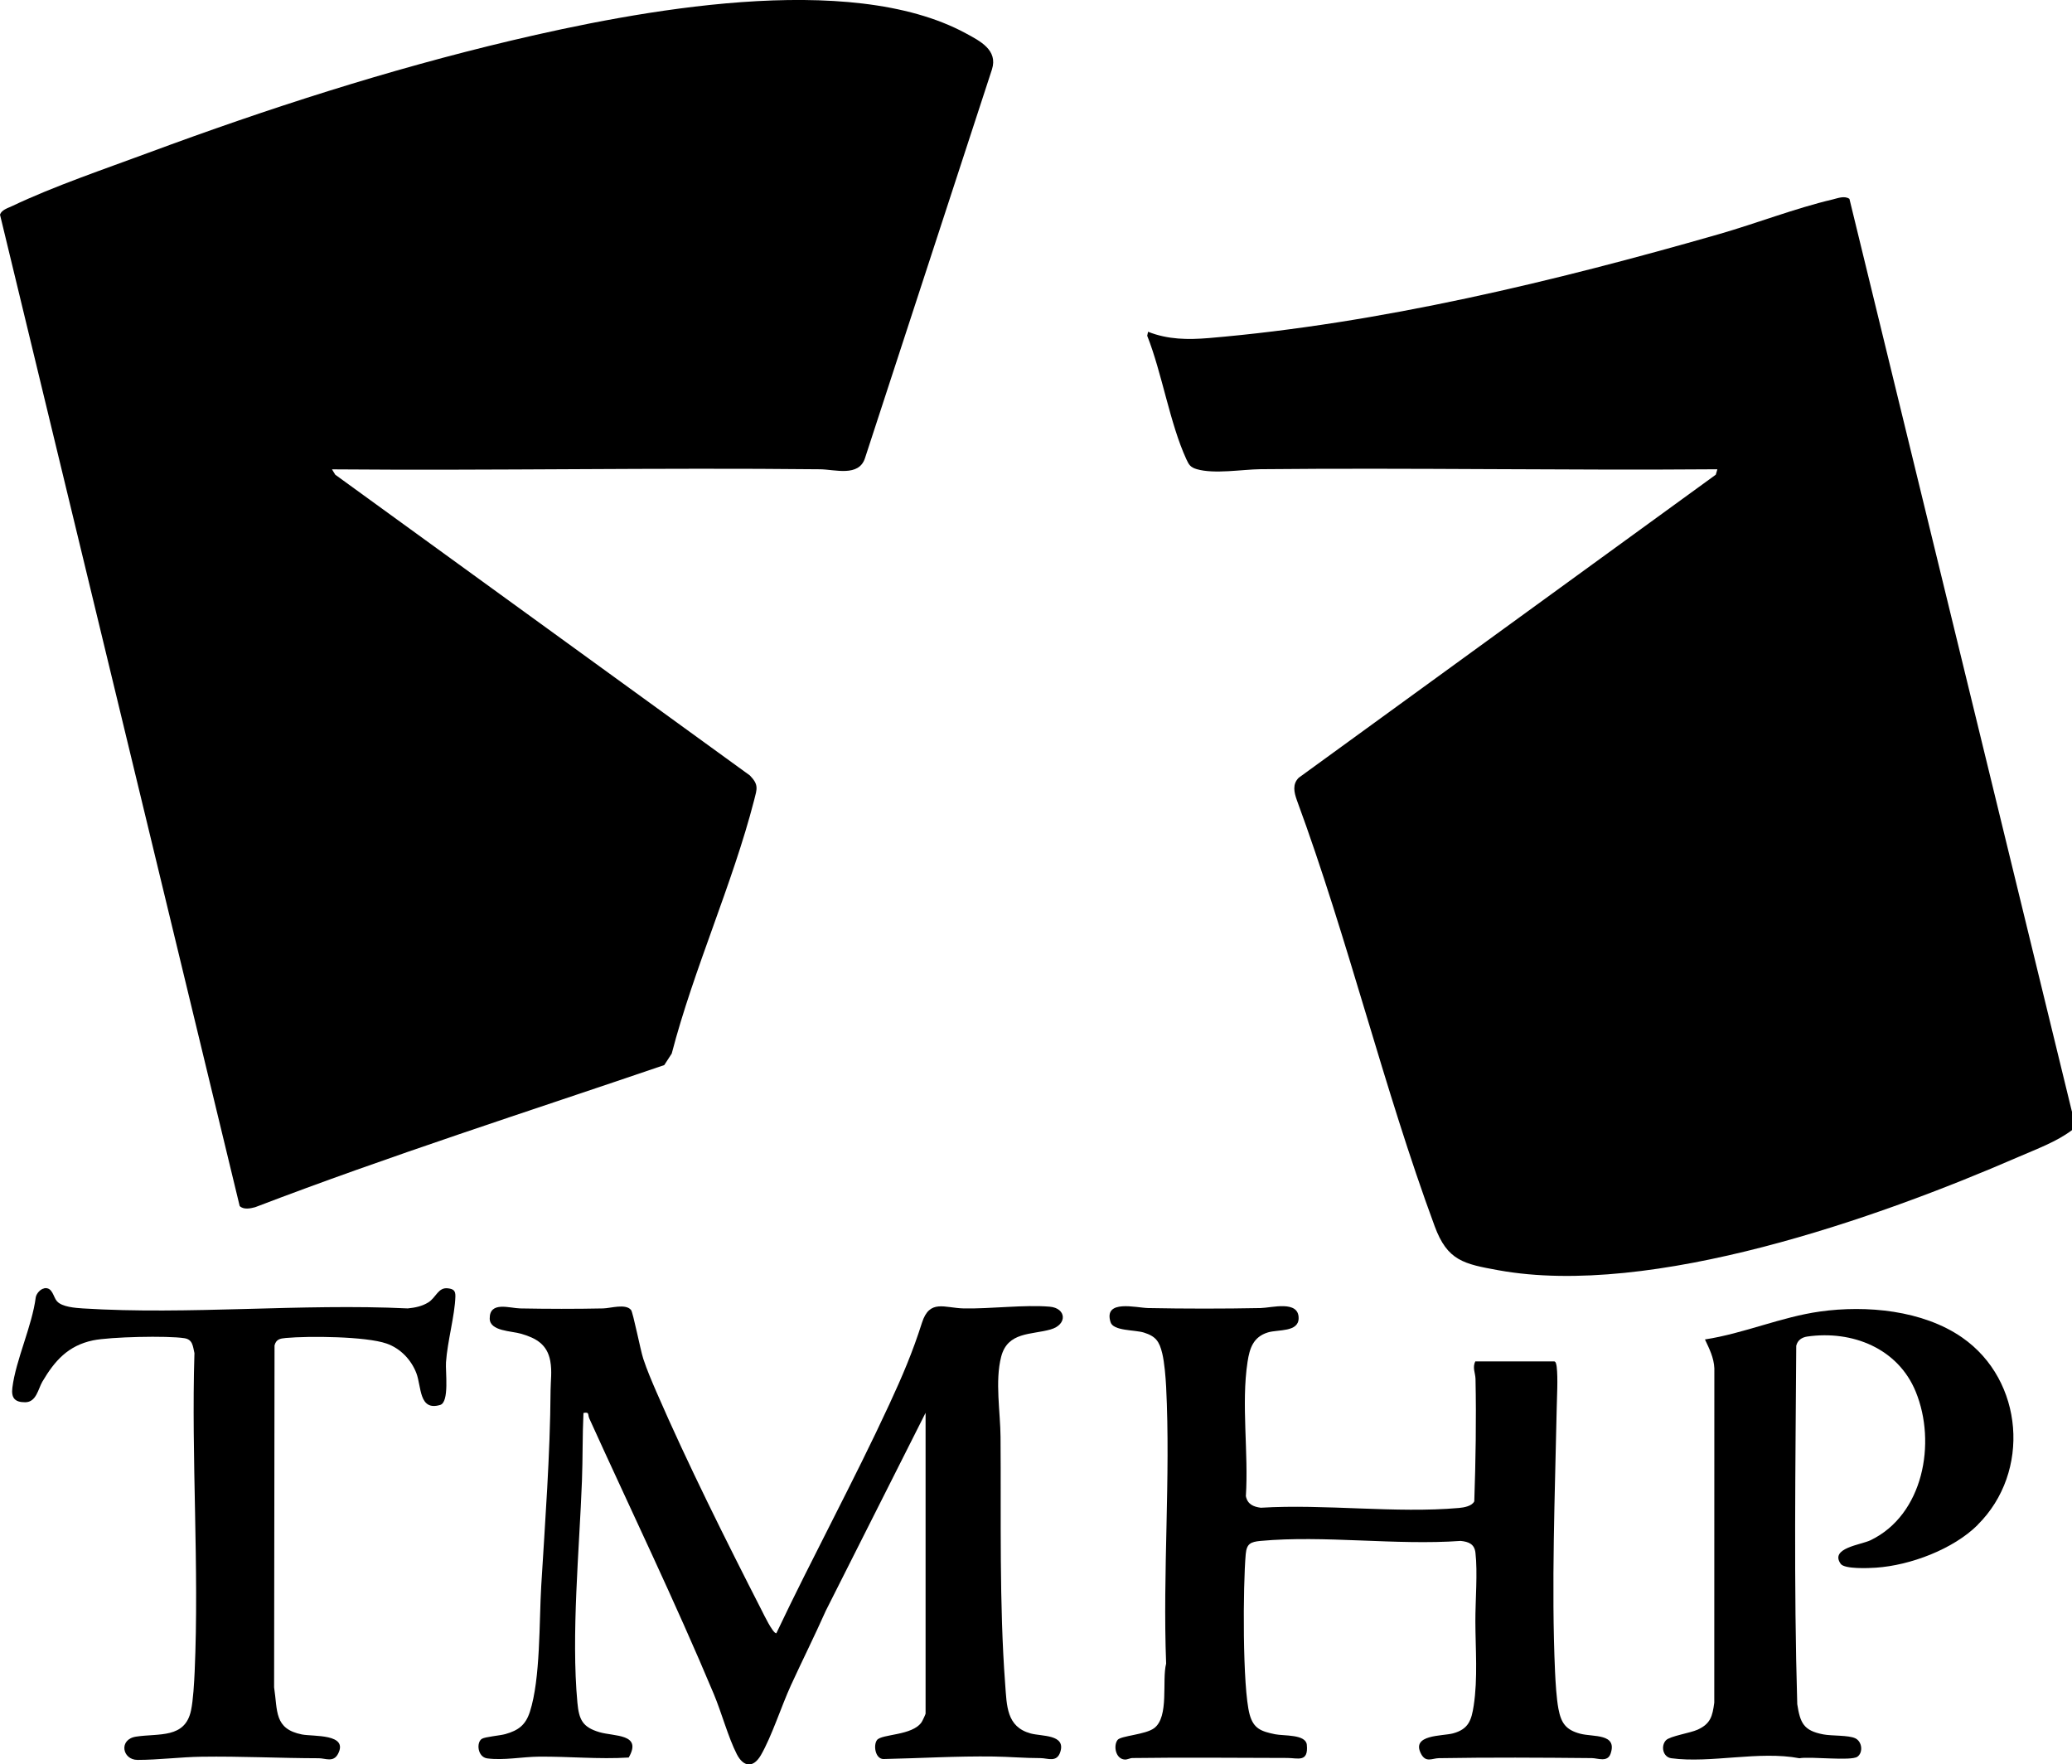
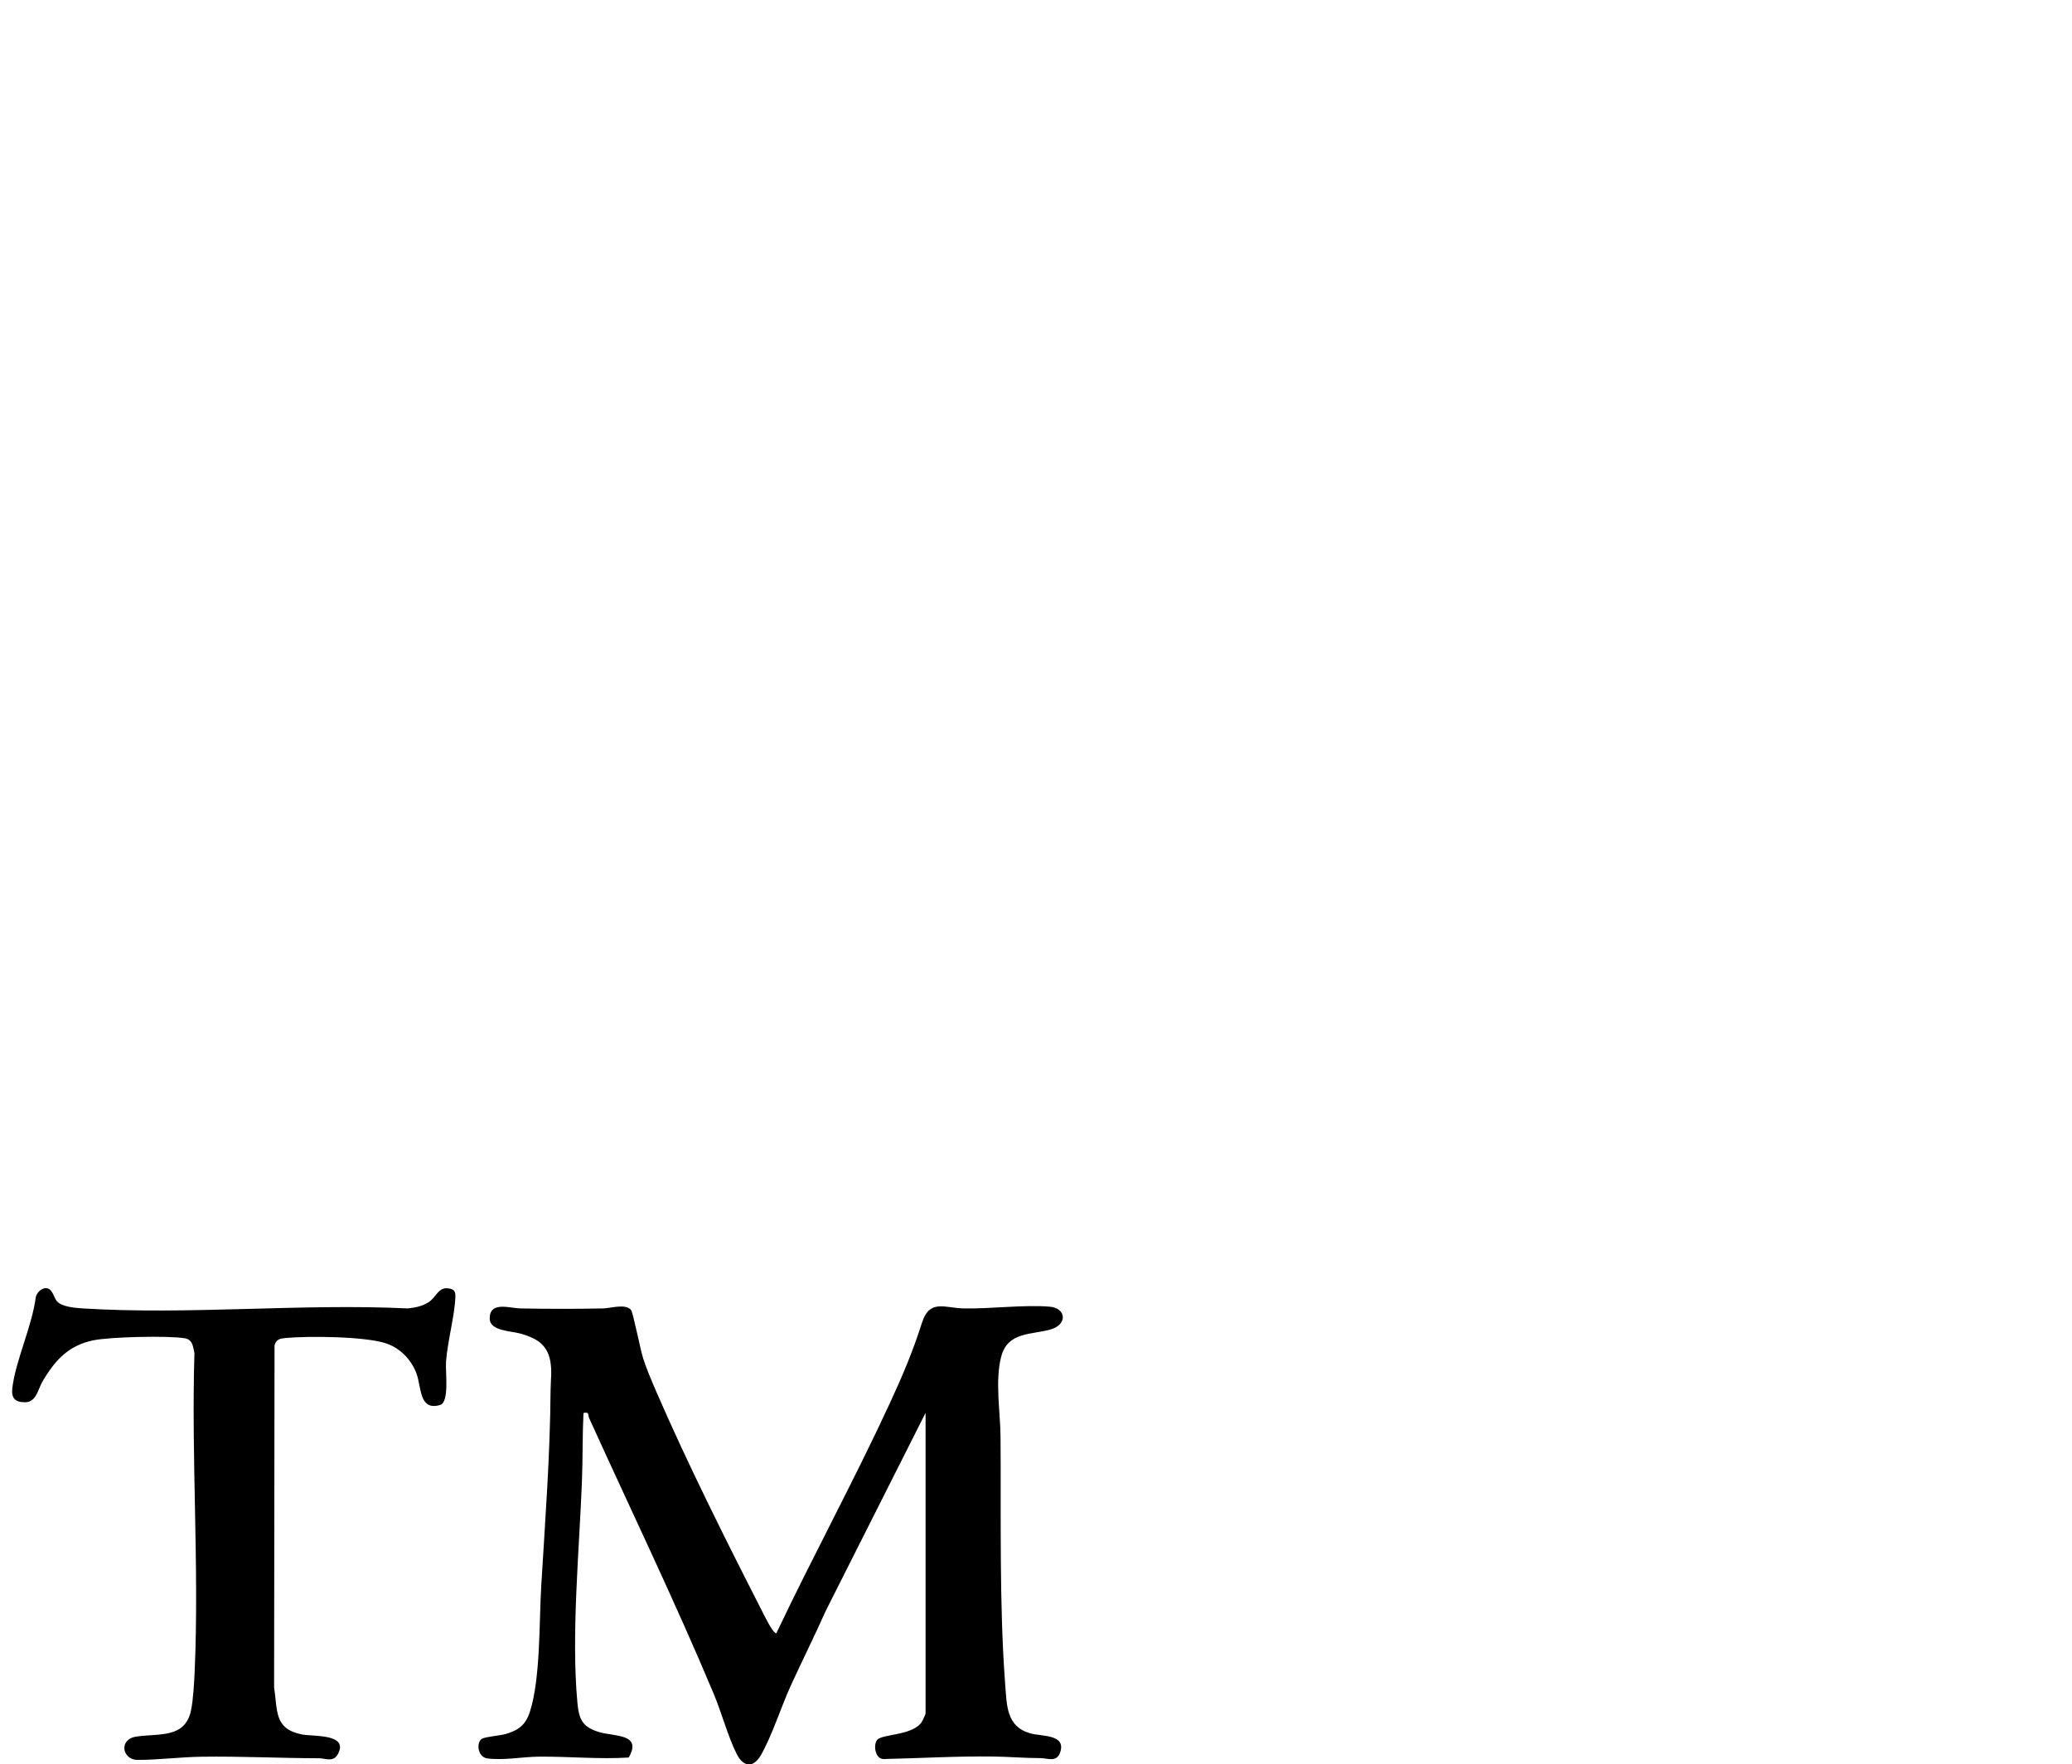
<svg xmlns="http://www.w3.org/2000/svg" id="Layer_1" viewBox="0 0 28.665 24.405">
  <g id="_5PL5cx">
-     <path d="M28.665,15.373v.259c-.214.161-.493.263-.742.371-1.951.848-5.075,1.951-7.193,1.567-.479-.087-.706-.131-.882-.609-.708-1.915-1.198-3.972-1.907-5.894-.038-.108-.064-.219.026-.309l5.77-4.192.022-.075c-2.107.017-4.215-.022-6.321-.001-.255.003-.639.071-.883-.001-.087-.026-.107-.06-.143-.138-.228-.496-.335-1.187-.541-1.707l.012-.055c.276.109.551.111.842.087,2.363-.2,4.783-.785,7.055-1.437.511-.147,1.065-.361,1.573-.48.071-.017.166-.056.233-.008l3.077,12.621Z" />
-     <path d="M4.593,6.492l.045.074,5.736,4.16c.126.13.099.184.059.342-.299,1.161-.836,2.336-1.14,3.505l-.103.159c-1.887.644-3.794,1.252-5.66,1.966-.066.018-.161.037-.214-.016L0,2.969c.022-.066.105-.089.164-.117.575-.274,1.291-.517,1.895-.741,1.638-.607,3.315-1.148,5.018-1.551,1.731-.409,4.666-.973,6.281-.101.199.108.451.232.365.502l-1.756,5.375c-.085.265-.417.157-.621.155-2.251-.024-4.503.02-6.754.001Z" />
    <path d="M12.804,19.544l-1.38,2.737c-.154.346-.324.686-.482,1.03-.133.291-.264.704-.416.967-.105.18-.241.165-.333-.015-.117-.228-.211-.576-.317-.829-.537-1.282-1.147-2.544-1.722-3.811-.027-.06.006-.095-.082-.079-.015.313-.009.628-.021.941-.036.949-.15,2.13-.063,3.065.022.236.071.34.304.409.209.062.597.019.406.351-.413.026-.828-.016-1.244-.012-.227.002-.485.054-.713.024-.135-.018-.154-.222-.074-.271.046-.028.249-.044.324-.065.18-.051.28-.124.34-.309.148-.46.127-1.246.157-1.744.054-.895.123-1.802.129-2.702.001-.135.022-.259-.004-.405-.042-.231-.196-.317-.401-.377-.138-.041-.436-.035-.437-.211-.002-.244.276-.143.421-.14.38.007.767.008,1.147 0.0.105-.002.311-.07.387.021.028.033.131.559.169.674.05.153.12.316.184.464.426.982.966,2.062,1.455,3.018.027.053.153.317.202.317.504-1.063,1.07-2.101,1.564-3.169.18-.389.321-.718.451-1.127.106-.331.312-.204.578-.198.374.007.843-.054,1.19-.024.23.02.248.248.011.315-.268.076-.593.03-.683.376-.088.339-.011.767-.009,1.113.009,1.117-.019,2.307.064,3.415.023.301.017.592.353.684.154.042.485.011.411.252-.048.156-.173.089-.277.089-.218-0-.434-.019-.648-.022-.51-.007-1.016.024-1.525.035-.112-.004-.14-.193-.087-.263.066-.086.488-.058.617-.247.011-.016.055-.109.055-.118v-4.16Z" />
-     <path d="M20.411,18.831h1.091c.024,0,.031.053.034.075.019.16.003.416-0.0.585-.024,1.18-.075,2.453-.023,3.63.007.149.02.372.047.515.038.199.103.292.303.345.178.047.515-.007.419.275-.042.124-.176.063-.26.062-.71-.007-1.408-.011-2.118.001-.09.002-.178.066-.244-.059-.143-.271.294-.244.442-.284.214-.058.255-.181.286-.384.058-.378.024-.786.023-1.163-.001-.288.033-.679.001-.952-.014-.121-.095-.152-.205-.163-.89.064-1.891-.081-2.768 0-.138.013-.192.039-.205.183-.038.422-.047,1.846.054,2.217.054.199.163.235.352.274.121.025.424-.002.439.145.025.25-.125.183-.271.183-.716-.001-1.423-.009-2.14.001-.036 0-.071.023-.107.021-.129-.008-.16-.193-.1-.271.045-.059.385-.072.506-.163.211-.158.105-.659.166-.893-.049-1.262.063-2.57,0-3.827-.007-.134-.023-.336-.054-.465-.04-.164-.088-.235-.254-.287-.128-.04-.423-.02-.461-.144-.1-.321.357-.198.519-.195.512.01,1.046.01,1.558 0.0.151-.003.525-.112.525.139-0.0.198-.285.155-.425.198-.202.062-.253.218-.282.409-.089.58.016,1.262-.023,1.855.022.112.103.148.207.161.884-.054,1.87.08,2.743.003.069-.006.179-.026.21-.092.019-.558.029-1.13.017-1.692-.002-.085-.047-.157-.001-.248Z" />
-     <path d="M27.361,21.092c-.339.337-.933.56-1.407.592-.099.007-.436.022-.489-.053-.154-.218.278-.262.412-.326.732-.352.915-1.348.627-2.053-.245-.602-.879-.854-1.501-.765-.076.011-.135.051-.153.128-.01,1.65-.035,3.308.014,4.957.041.262.088.366.36.418.12.023.348.009.443.054.096.046.11.198.029.255-.089.063-.656-.007-.802.021-.557-.106-1.226.073-1.772 0-.119-.016-.148-.172-.074-.249.056-.058.337-.1.437-.146.18-.082.206-.186.231-.374l.001-4.625c-.006-.145-.07-.272-.13-.399.54-.083,1.05-.31,1.591-.386.642-.09,1.423-.019,1.968.36.852.592.951,1.86.214,2.59Z" />
    <path d="M.611,17.819c.118-.018.124.121.178.181.071.078.252.091.356.098,1.464.092,3.022-.071,4.496-0.0.101-.01.197-.029.284-.083.108-.067.136-.211.271-.195.081.01.106.034.104.114-.008.262-.11.619-.13.909-.009.126.049.551-.08.59-.296.089-.258-.252-.33-.44-.072-.187-.222-.343-.412-.409-.287-.1-1.079-.106-1.394-.077-.078.007-.134.017-.156.103l-.006,4.729c.05.327-.001.575.385.652.157.031.65-.014.498.271-.064.119-.173.058-.265.058-.542-.001-1.079-.029-1.622-.021-.289.004-.596.044-.885.044-.213 0-.265-.285-.02-.322.315-.048.678.03.76-.364.03-.143.043-.383.05-.534.064-1.451-.048-2.951-.003-4.407-.022-.095-.023-.188-.139-.206-.234-.037-1.03-.019-1.264.03-.346.072-.532.284-.702.573-.057.098-.082.282-.236.283-.148.001-.195-.064-.178-.201.048-.386.273-.853.324-1.253.011-.052.064-.113.118-.121Z" />
  </g>
</svg>